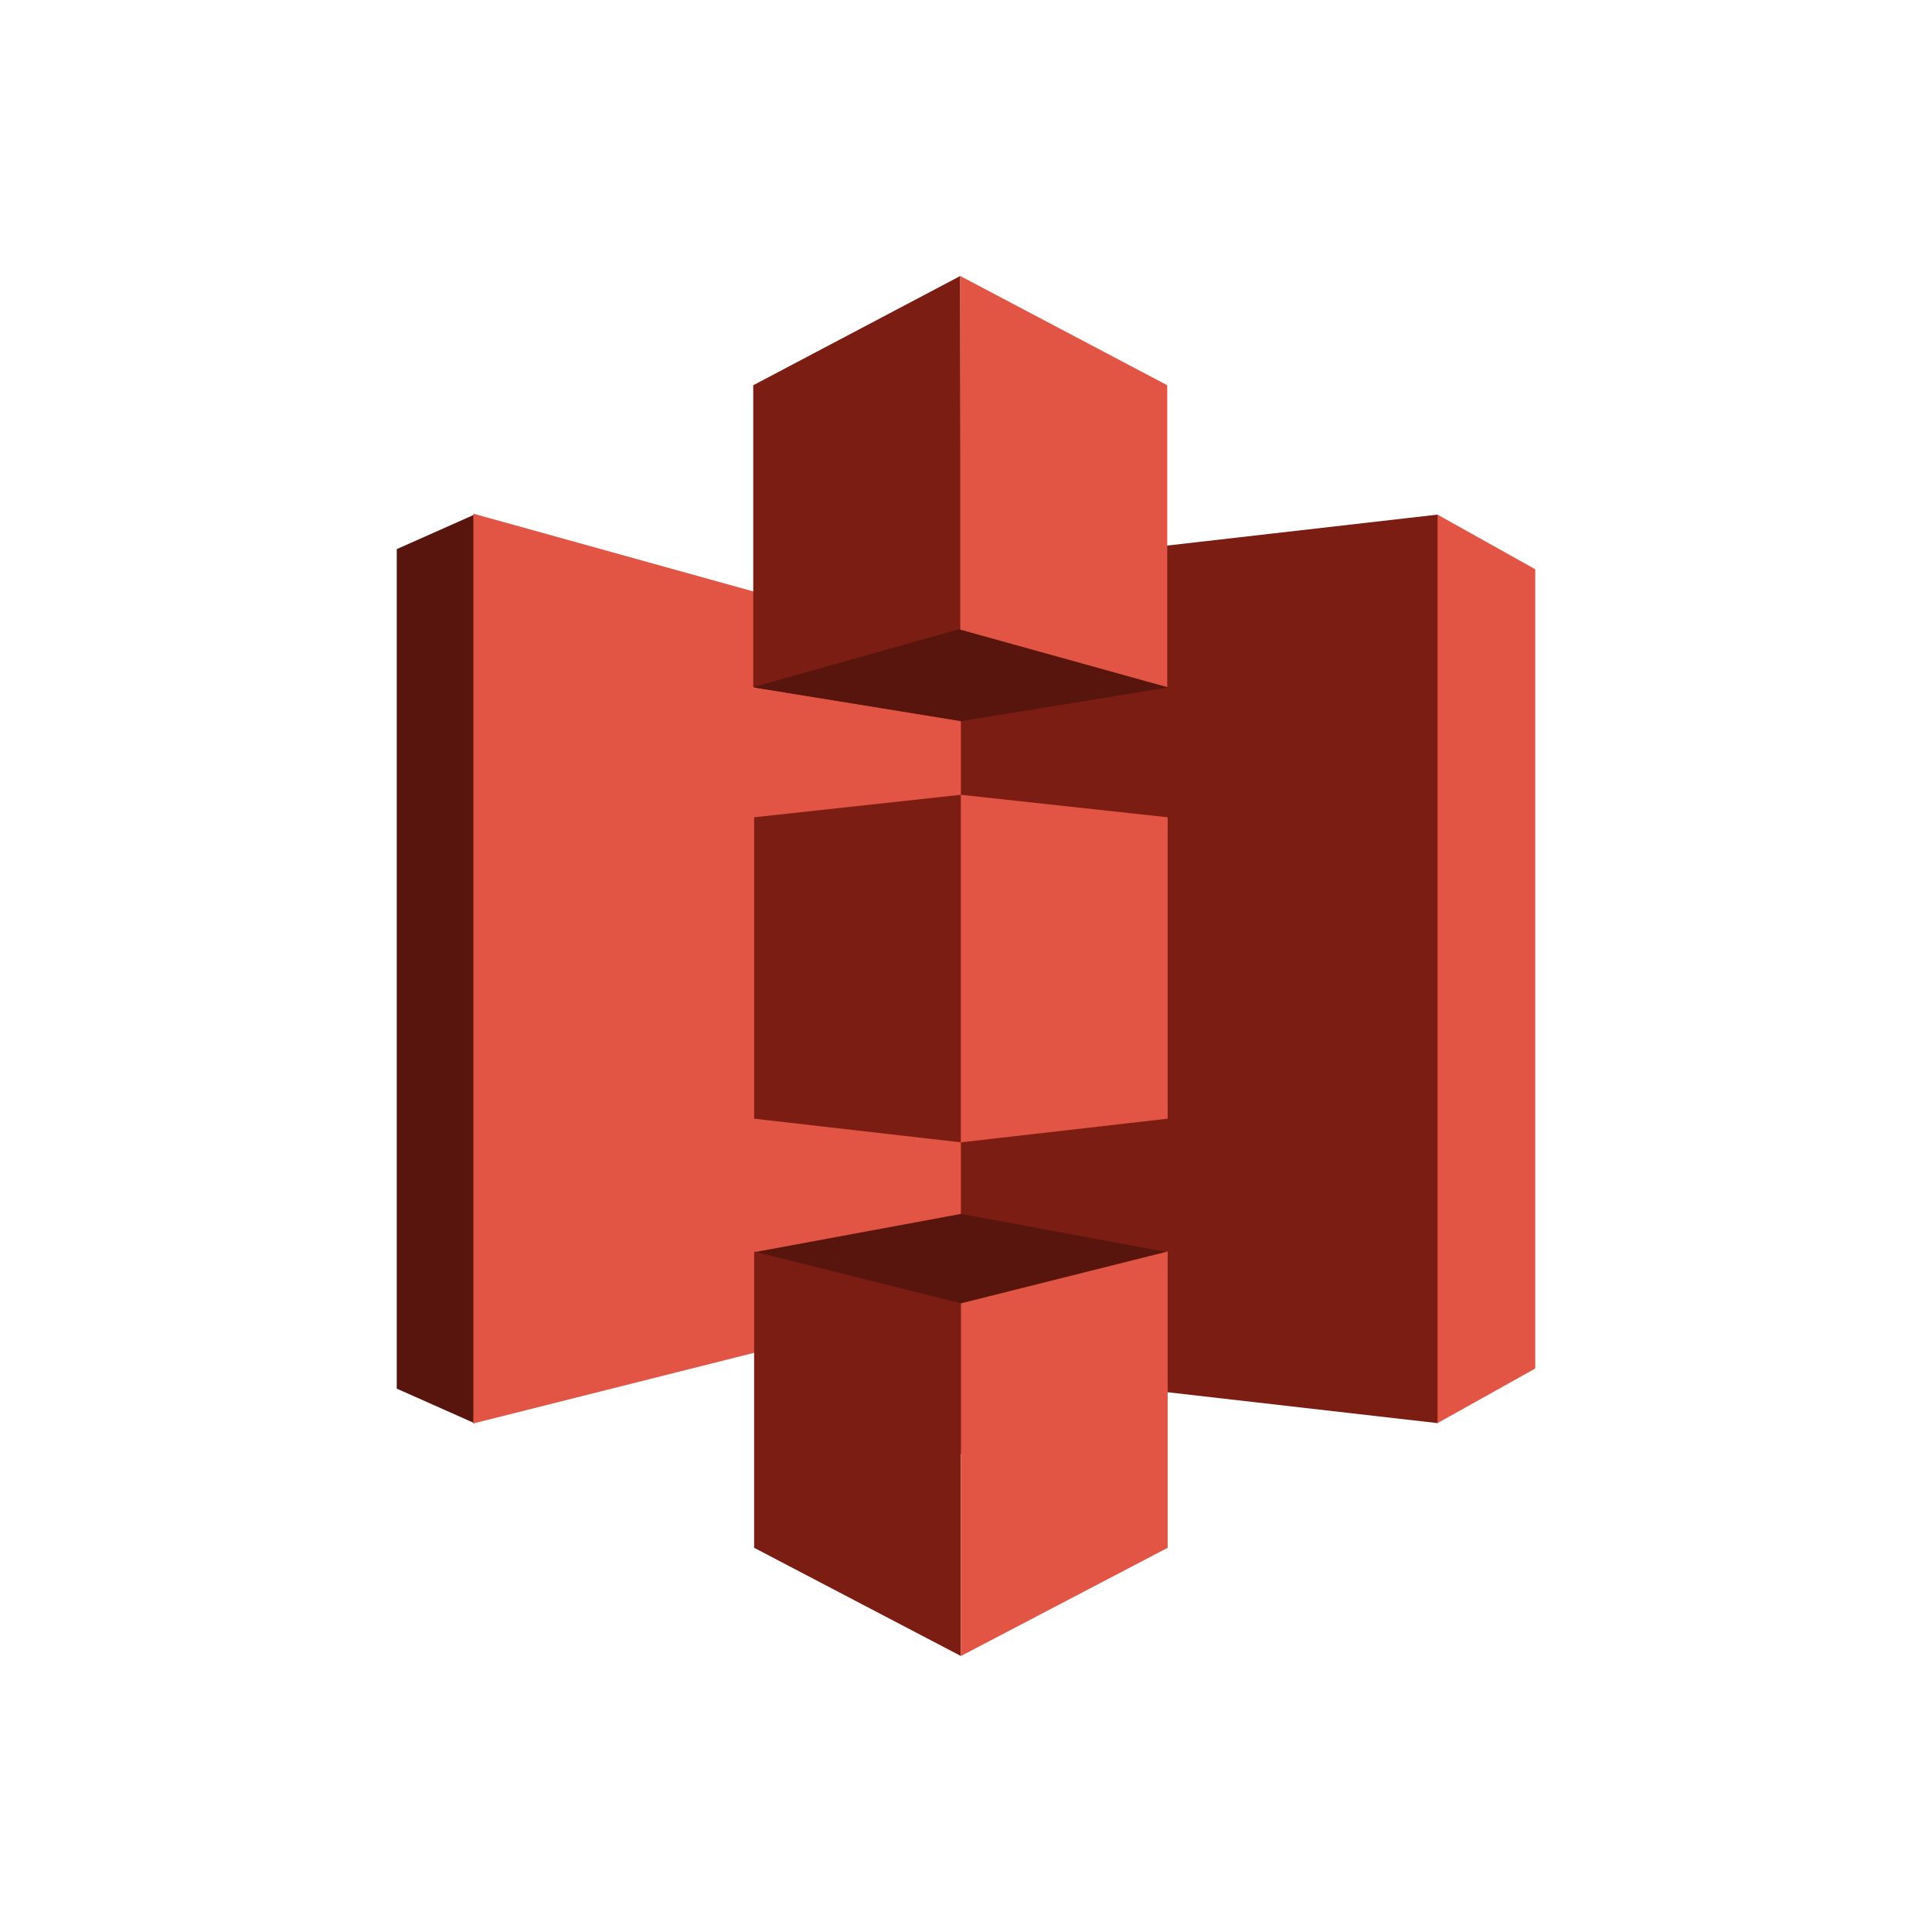
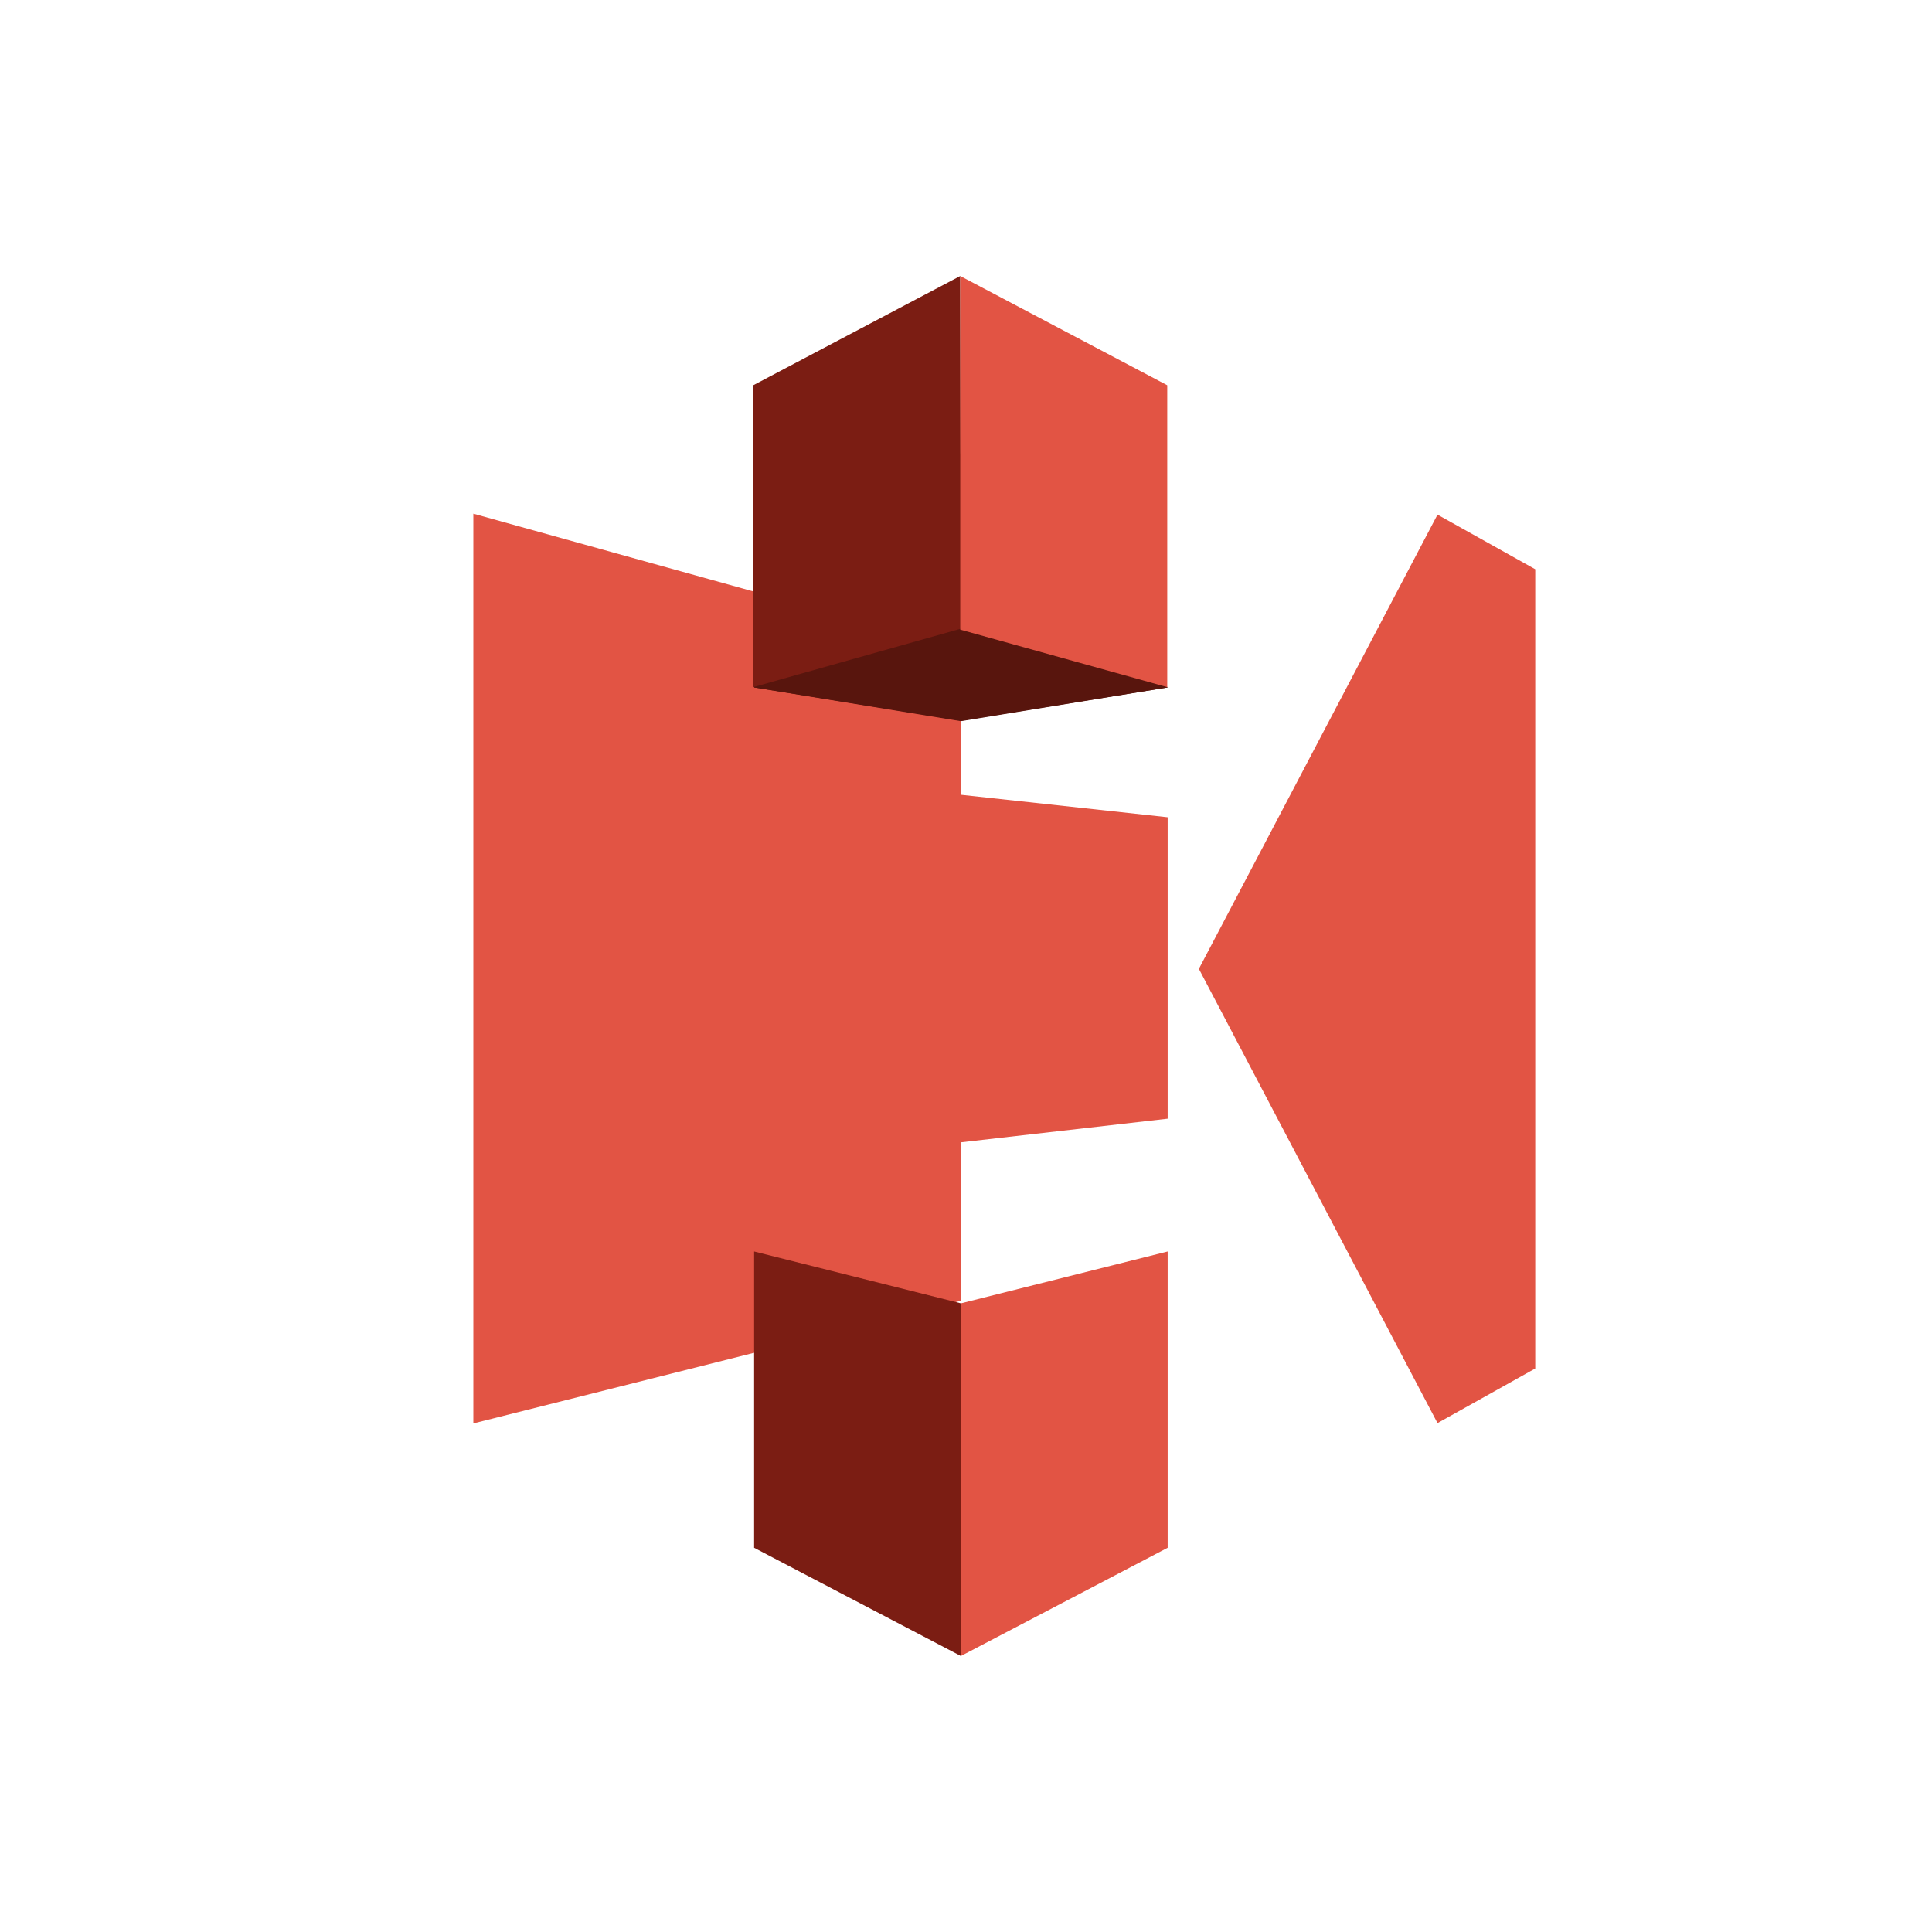
<svg xmlns="http://www.w3.org/2000/svg" width="280" height="280" viewBox="0 0 280 280" fill="none">
  <path fill-rule="evenodd" clip-rule="evenodd" d="M208.333 74.583L173.75 140.416L208.333 206.25L222.5 198.333V82.5L208.333 74.583Z" fill="#E25444" />
-   <path fill-rule="evenodd" clip-rule="evenodd" d="M208.334 74.583L139.167 82.5L103.959 140.416L139.167 198.333L208.334 206.25V74.583Z" fill="#7B1D13" />
-   <path fill-rule="evenodd" clip-rule="evenodd" d="M68.75 74.583L57.5 79.583V201.25L68.75 206.25L139.167 140.416L68.75 74.583Z" fill="#58150D" />
  <path fill-rule="evenodd" clip-rule="evenodd" d="M68.6 74.444L139.261 94.074V188.518L68.6 206.296V74.444Z" fill="#E25444" />
  <path fill-rule="evenodd" clip-rule="evenodd" d="M139.296 104.445L109.293 99.63L139.296 65.556L169.225 99.63L139.296 104.445Z" fill="#58150D" />
  <path fill-rule="evenodd" clip-rule="evenodd" d="M169.225 99.63L139.259 104.519L109.293 99.63V65.556" fill="#58150D" />
-   <path fill-rule="evenodd" clip-rule="evenodd" d="M139.296 175.926L109.293 181.482L139.296 210.741L169.225 181.482L139.296 175.926Z" fill="#58150D" />
  <path fill-rule="evenodd" clip-rule="evenodd" d="M139.166 40L109.166 55.833V99.583L139.259 91.111L139.166 40Z" fill="#7B1D13" />
-   <path fill-rule="evenodd" clip-rule="evenodd" d="M139.259 115.186L109.293 118.445V162.128L139.259 165.556V115.186Z" fill="#7B1D13" />
  <path fill-rule="evenodd" clip-rule="evenodd" d="M139.259 188.889L109.293 181.375V224.318L139.259 240V188.889Z" fill="#7B1D13" />
  <path fill-rule="evenodd" clip-rule="evenodd" d="M169.226 181.375L139.26 188.891V240L169.226 224.318V181.375Z" fill="#E25444" />
  <path fill-rule="evenodd" clip-rule="evenodd" d="M139.26 115.186L169.226 118.445V162.128L139.26 165.556V115.186Z" fill="#E25444" />
  <path fill-rule="evenodd" clip-rule="evenodd" d="M139.166 40L169.166 55.833V99.583L139.166 91.25V40Z" fill="#E25444" />
</svg>